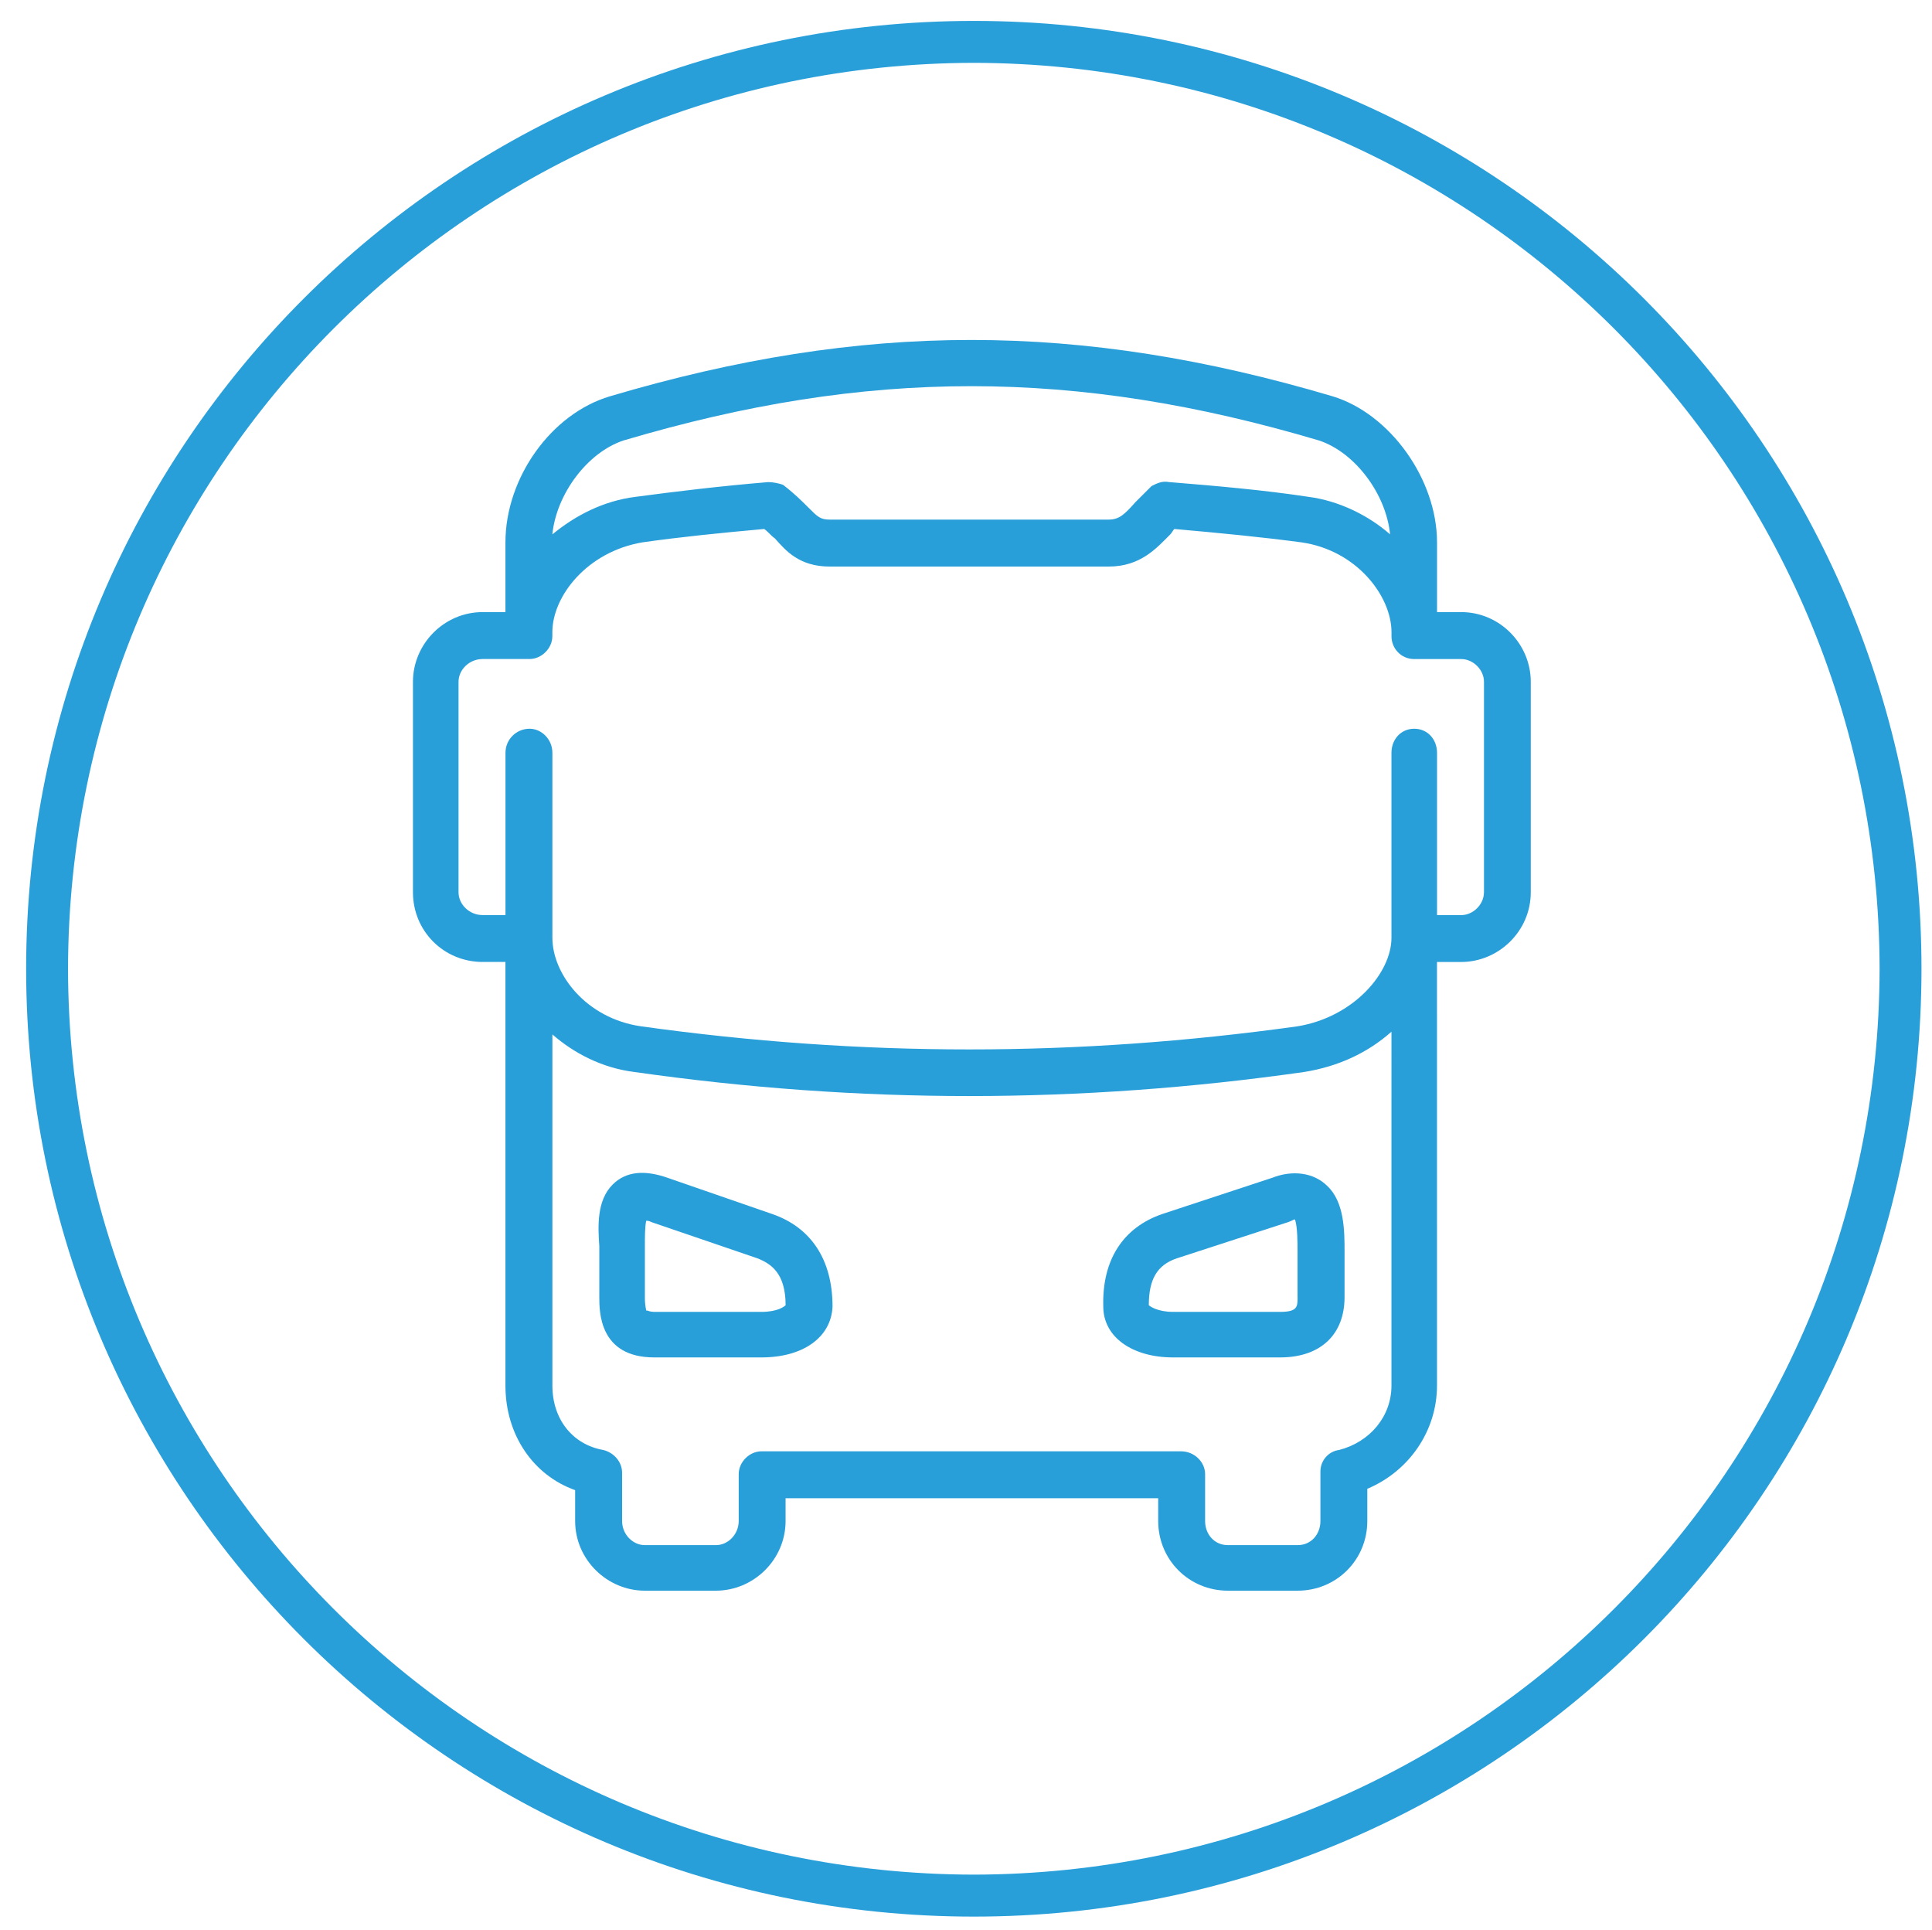
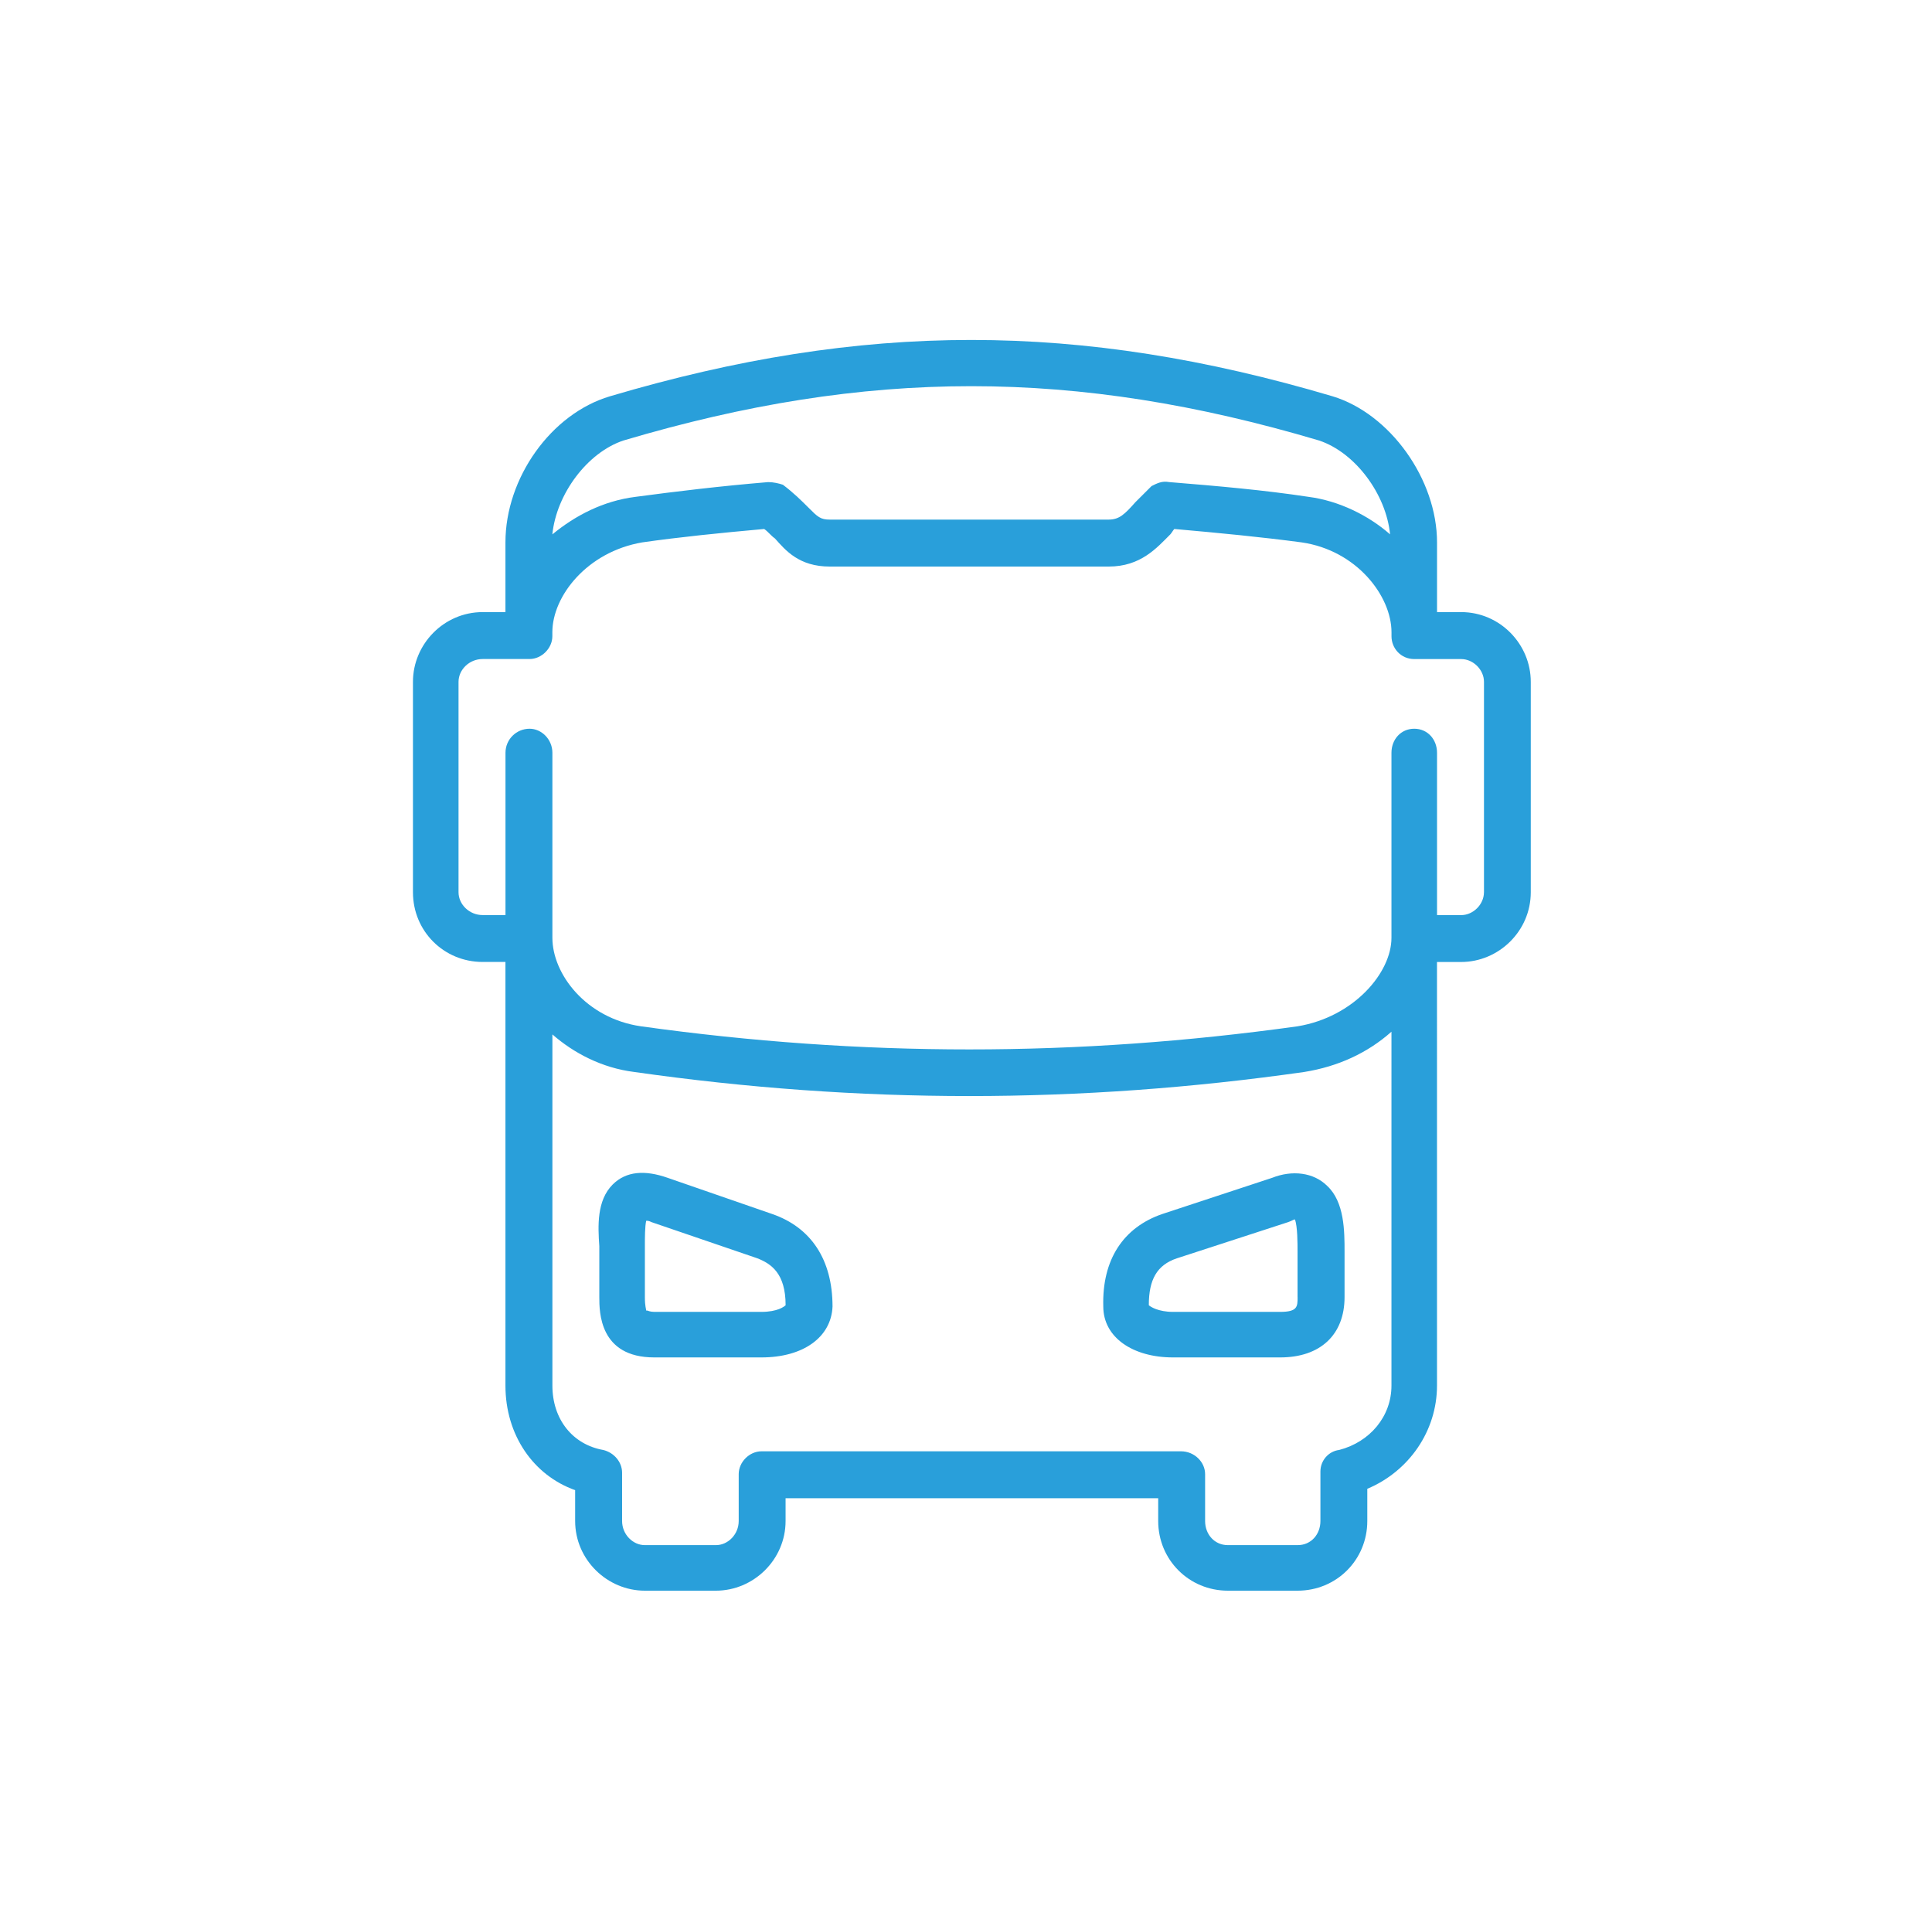
<svg xmlns="http://www.w3.org/2000/svg" version="1.1" id="Layer_1" x="0px" y="0px" width="46.125px" height="46.063px" viewBox="-6.625 -6.25 46.125 46.063" enable-background="new -6.625 -6.25 46.125 46.063" xml:space="preserve">
  <title>icon-104</title>
  <g>
    <g>
-       <path fill="#299FDA" d="M-6.001,16.875C-6.001,4.379,4.13-5.75,16.624-5.751l0,0C29.12-5.75,39.249,4.379,39.249,16.875l0,0    c0,12.494-10.129,22.623-22.625,22.625l0,0C4.13,39.498-6.001,29.369-6.001,16.875L-6.001,16.875z M-5.001,16.875    c0.022,11.941,9.682,21.603,21.625,21.623l0,0c11.942-0.021,21.603-9.682,21.625-21.623l0,0    C38.227,4.932,28.566-4.729,16.624-4.75l0,0C4.681-4.729-4.979,4.932-5.001,16.875L-5.001,16.875z" />
-     </g>
+       </g>
  </g>
  <rect y="0" fill="none" width="32" height="32" />
  <path fill="#299FDA" d="M28.259,8.361h-0.576V6.697c0-1.504-1.12-3.072-2.496-3.488c-6.048-1.792-11.2-1.792-17.248,0  C6.531,3.625,5.442,5.161,5.442,6.697v1.664H4.898c-0.928,0-1.664,0.768-1.664,1.664v5.023c0,0.928,0.736,1.664,1.664,1.664h0.544  v10.112c0,1.186,0.673,2.145,1.664,2.496v0.736c0,0.928,0.769,1.664,1.664,1.664h1.696c0.896,0,1.664-0.736,1.664-1.664v-0.543  h8.896v0.543c0,0.928,0.736,1.664,1.664,1.664h1.664c0.929,0,1.664-0.736,1.664-1.664v-0.768c0.992-0.416,1.664-1.377,1.664-2.465  V16.713h0.576c0.896,0,1.663-0.736,1.663-1.664v-5.023C29.922,9.129,29.187,8.361,28.259,8.361z M8.259,4.265  c5.823-1.729,10.784-1.729,16.608,0c0.863,0.287,1.6,1.279,1.695,2.24c-0.512-0.449-1.216-0.801-1.952-0.896  c-1.056-0.16-2.144-0.256-3.327-0.352c-0.16-0.033-0.289,0.031-0.416,0.096c-0.129,0.128-0.257,0.256-0.385,0.384  c-0.256,0.288-0.384,0.416-0.64,0.416h-6.656c-0.224,0-0.288-0.063-0.512-0.288c-0.16-0.16-0.353-0.352-0.608-0.544  c-0.096-0.032-0.224-0.063-0.352-0.063c-1.152,0.096-2.209,0.224-3.168,0.352c-0.768,0.096-1.44,0.447-1.984,0.896  C6.658,5.545,7.395,4.552,8.259,4.265z M26.595,26.824c0,0.736-0.513,1.346-1.248,1.537c-0.257,0.031-0.448,0.256-0.448,0.512v1.184  c0,0.32-0.224,0.576-0.544,0.576H22.69c-0.319,0-0.544-0.256-0.544-0.576v-1.119c0-0.289-0.256-0.545-0.576-0.545H11.555  c-0.288,0-0.544,0.256-0.544,0.545v1.119c0,0.32-0.257,0.576-0.544,0.576H8.771c-0.288,0-0.544-0.256-0.544-0.576v-1.152  c0-0.256-0.191-0.479-0.447-0.543c-0.736-0.129-1.217-0.736-1.217-1.537v-8.383c0.512,0.447,1.184,0.8,1.952,0.896  c2.688,0.383,5.344,0.575,8,0.575c2.655,0,5.312-0.192,8-0.575c0.8-0.129,1.504-0.449,2.08-0.961V26.824z M28.803,15.049  c0,0.289-0.256,0.545-0.544,0.545h-0.576V11.72c0-0.319-0.224-0.575-0.544-0.575s-0.544,0.256-0.544,0.575v4.416  c0,0.832-0.896,1.889-2.24,2.112c-5.28,0.736-10.399,0.736-15.68,0c-1.312-0.192-2.112-1.248-2.112-2.112V11.72  c0-0.319-0.256-0.575-0.544-0.575c-0.319,0-0.576,0.256-0.576,0.575v3.873H4.898c-0.32,0-0.576-0.256-0.576-0.545v-5.023  c0-0.288,0.256-0.544,0.576-0.544h1.12c0.288,0,0.544-0.257,0.544-0.544V8.842c0-0.865,0.832-1.92,2.145-2.145  c0.896-0.128,1.855-0.225,2.912-0.32c0.096,0.064,0.16,0.16,0.256,0.225c0.256,0.287,0.576,0.672,1.312,0.672h6.656  c0.768,0,1.151-0.448,1.472-0.768c0.032-0.033,0.064-0.097,0.096-0.129c1.088,0.096,2.08,0.192,3.041,0.32  c1.312,0.191,2.144,1.279,2.144,2.145v0.096c0,0.287,0.224,0.544,0.544,0.544h1.12c0.288,0,0.544,0.256,0.544,0.544V15.049z   M23.746,21.865l-2.623,0.864c-0.928,0.319-1.44,1.087-1.408,2.208c0,0.736,0.703,1.215,1.664,1.215h2.56  c0.96,0,1.536-0.543,1.536-1.439v-1.088c0-0.48,0-1.184-0.416-1.569C24.738,21.737,24.227,21.674,23.746,21.865z M24.354,24.713  c0,0.225,0,0.352-0.416,0.352h-2.56c-0.353,0-0.545-0.127-0.576-0.16c0-0.607,0.191-0.959,0.672-1.119l2.656-0.864  c0.096-0.033,0.128-0.064,0.16-0.064c0.063,0.16,0.063,0.576,0.063,0.768V24.713z M11.811,22.729l-2.496-0.864  c-0.544-0.191-0.992-0.16-1.313,0.16c-0.383,0.384-0.352,0.992-0.319,1.472c0,0.097,0,0.16,0,0.224v0.992  c0,0.352,0,1.439,1.312,1.439h2.561c0.992,0,1.664-0.479,1.695-1.215C13.25,23.817,12.738,23.049,11.811,22.729z M11.555,25.065  H8.994c-0.096,0-0.16-0.031-0.16-0.031H8.803c0-0.033-0.032-0.096-0.032-0.32v-0.992c0-0.064,0-0.16,0-0.256  c0-0.16,0-0.447,0.032-0.576c0.031,0,0.064,0,0.128,0.033l2.528,0.864c0.32,0.127,0.672,0.352,0.672,1.119  C12.099,24.938,11.938,25.065,11.555,25.065z" />
</svg>